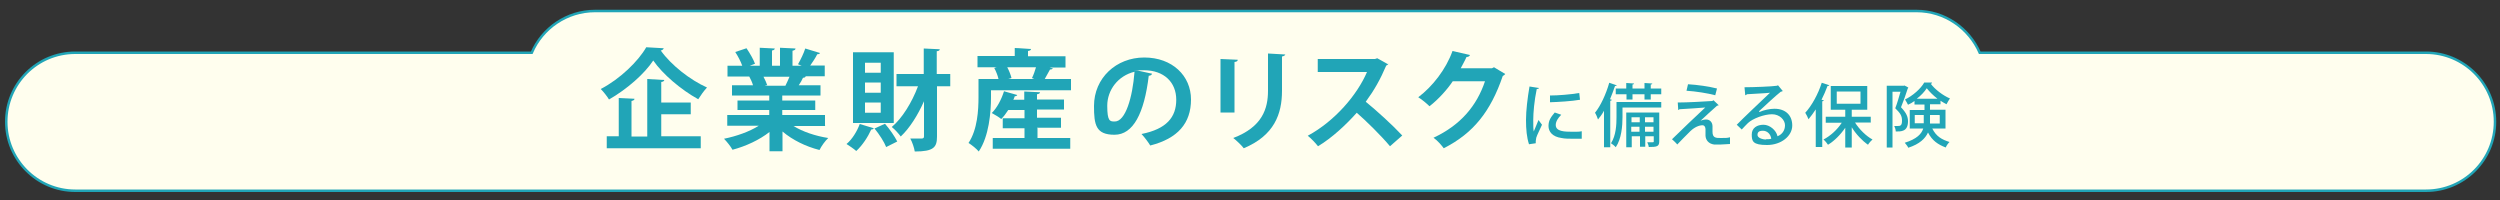
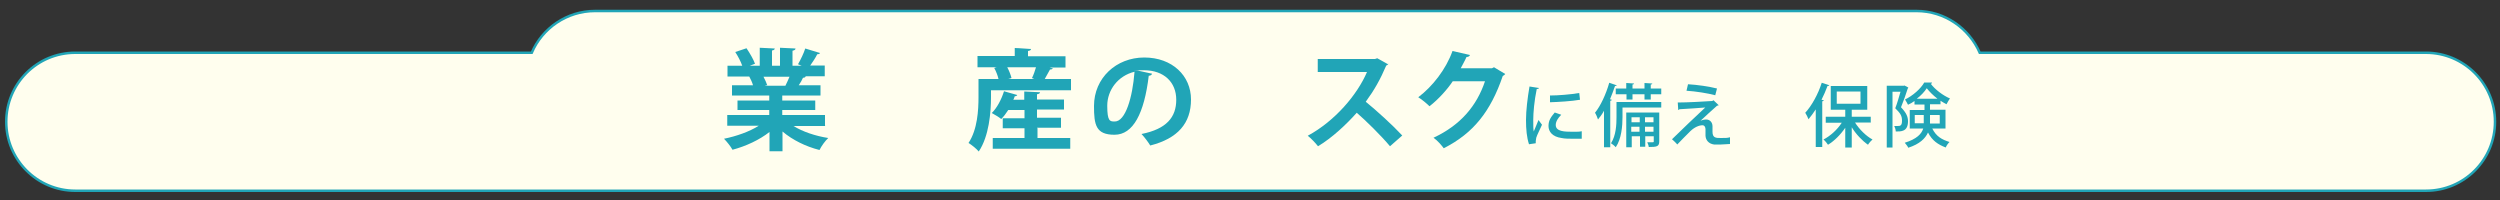
<svg xmlns="http://www.w3.org/2000/svg" id="_レイヤー_1" data-name=" レイヤー 1" version="1.1" viewBox="0 0 1000 80">
  <rect x="0" y="0" width="1000" height="80" fill="#333333" stroke="none" />
  <defs>
    <style>
      .cls-1 {
        fill: #21a5b7;
        stroke-width: 0px;
      }

      .cls-2 {
        fill: #fffeee;
        stroke: #21a5b7;
        stroke-miterlimit: 10;
      }
    </style>
  </defs>
  <path class="cls-2" d="M970.3,21.1h-178.4c-4.3-9.8-14-16.7-25.3-16.7H238c-11.3,0-21.1,6.9-25.3,16.7H30.1c-15.3,0-27.6,12.4-27.6,27.6s12.4,27.6,27.6,27.6h940.3c15.3,0,27.6-12.4,27.6-27.6s-12.4-27.6-27.6-27.6h0Z" />
  <g>
-     <path class="cls-1" d="M265.5,19.3c-.2.5-.6.8-1.2.9,4.2,5.9,11.8,11.8,18.5,14.8-1.3,1.4-2.5,3.1-3.5,4.7-6.9-3.8-14.3-10.1-18-15.5-3.5,5.3-10.4,11.4-17.7,15.6-.7-1.2-2.2-3.1-3.3-4.2,7.7-4,15-11.1,18.2-16.7,0,0,7,.4,7,.4ZM264.5,45.7v8.8h15.8v4.8h-37.6v-4.8h4.8v-15.3l6.3.3c0,.4-.3.7-1.2.9v14.2h6.3v-23l6.8.4c0,.4-.4.7-1.2.8v8.2h11.8v4.7h-11.8,0Z" />
    <path class="cls-1" d="M330.1,50.4h-12.7c3.7,2.3,8.8,4,13.9,4.8-1.2,1.1-2.8,3.3-3.5,4.8-5.5-1.4-10.8-4-14.8-7.4v7.9h-5.2v-7.7c-4.1,3.2-9.5,5.7-14.8,7.1-.7-1.3-2.3-3.3-3.4-4.4,4.9-1,10.1-2.8,13.9-5.2h-12.6v-4.3h16.8v-2h-12.7v-3.8h12.7v-2h-14.9v-4.1h8.4c-.3-1.1-.9-2.4-1.5-3.5h.5c0,0-9.2,0-9.2,0v-4.3h5.9c-.6-1.7-1.7-3.8-2.8-5.5l4.5-1.5c1.3,1.9,2.8,4.5,3.4,6.2l-2.1.8h4v-7.2l6,.3c0,.4-.4.7-1.1.8v6.1h3.2v-7.2l6.2.3c0,.5-.4.7-1.2.9v6h3.7l-1.5-.6c1-1.7,2.3-4.4,2.9-6.3l5.9,1.8c-.1.3-.5.5-1.1.5-.7,1.4-1.8,3.1-2.8,4.5h5.8v4.3h-8,.4c-.2.5-.6.6-1.1.6-.4.9-1,2-1.7,3h8.7v4.1h-15.3v2h13.2v3.8h-13.2v2h17.1v4.3h.1ZM314.2,34.2c.5-1,1.1-2.3,1.6-3.5h-10.4c.6,1.1,1.2,2.5,1.5,3.4h-.7v.2h8.1-.1Z" />
-     <path class="cls-1" d="M349.5,51.3c-.1.3-.5.5-1,.5-1.4,3.1-3.6,6.4-6,8.6-1-.9-2.8-2.1-3.9-2.8,2.2-1.8,4.2-5,5.3-8l5.6,1.7ZM357.5,20.9v28.3h-16.3v-28.3h16.3ZM352.3,29.1v-4h-6.3v4h6.3ZM352.3,37.1v-4.1h-6.3v4.1h6.3ZM352.3,45.1v-4.1h-6.3v4.1h6.3ZM354.5,58.9c-.8-2.1-2.8-5.2-4.7-7.5l4.2-1.9c1.9,2.2,3.9,5.1,4.9,7.1l-4.4,2.2h0ZM380.1,29.6v4.9h-5.3v20.1c0,4.3-1.3,6-8.9,6-.2-1.4-1-3.8-1.8-5.2h4.6c.7,0,.9-.3.9-.9v-14c-2.5,5.6-5.7,10.7-9.3,14.1-.8-1.1-2.4-2.9-3.6-3.8,4.2-3.5,8.1-9.9,10.5-16.3h-8.6v-4.9h10.9v-10.2l6.4.3c0,.4-.3.7-1.2.8v9.1h5.4Z" />
    <path class="cls-1" d="M421.2,27.3c-.2.4-.7.5-1.2.5-.6,1.1-1.4,2.6-2.1,3.8h10.5v4.5h-32v2.7c0,6.2-.8,15.7-4.9,21.8-.8-1-3-2.8-4.1-3.4,3.6-5.4,4-13.2,4-18.4v-7.2h8c-.3-1.4-1-3.1-1.7-4.4l1-.3h-7.7v-4.5h14.9v-3.2l6.5.4c0,.4-.4.7-1.2.8v2.1h15v4.5h-6.4l1.4.4h0ZM415,51.3v3.9h13.1v4.3h-31v-4.3h12.7v-3.9h-8.7v-4h8.7v-3.3h-6.5c-.9,1.4-1.8,2.6-2.8,3.6-1-.8-2.7-1.8-3.8-2.4,2.1-2,3.9-5.5,4.9-8.7l5.3,1.5c-.1.3-.5.5-1,.5-.2.5-.3,1-.6,1.4h4.4v-3.3l6.3.3c0,.4-.4.7-1.2.8v2.1h10.8v4h-10.8v3.3h9.6v4h-9.6l.2.2ZM412.8,31.2c.6-1.2,1.2-2.9,1.6-4.3h-11.5c.8,1.5,1.4,3.1,1.7,4.3l-1.3.4h10.4l-1-.4h0Z" />
    <path class="cls-1" d="M460.8,29.6c-.2.4-.7.7-1.3.7-1.8,15-6.2,23.6-13.7,23.6s-8.2-4-8.2-11.5c0-11.2,8.9-19.4,20.1-19.4s18.7,7.3,18.7,16.8-5.3,15.6-16.3,18.4c-.8-1.3-2.1-3.1-3.5-4.6,10-2,13.9-6.7,13.9-13.7s-4.9-11.8-12.9-11.8-1.5,0-2.2.2l5.5,1.2h-.1ZM453.8,28.7c-6.6,1.6-10.9,7.3-10.9,13.6s1.1,6.3,3,6.3c4.3,0,7.1-9.6,7.9-19.8h0Z" />
-     <path class="cls-1" d="M488.2,45.1v-21.5l6.9.3c0,.5-.4.8-1.3.9v20.2h-5.6ZM514.1,21.7c0,.4-.4.7-1.3.9v13.7c0,9.3-3.1,17.9-15.3,23-.8-1.1-2.9-3.1-4.2-4.1,11.6-4.4,13.9-11.7,13.9-18.9v-14.9l7,.4h0Z" />
    <path class="cls-1" d="M555.3,25.5c0,.3-.4.6-.8.7-2.4,5.6-4.7,9.7-8.2,14.5,4.3,3.5,10.7,9.3,14.6,13.5l-4.9,4.3c-3.4-4.1-9.7-10.3-13.3-13.4-4.1,4.6-9.8,10-15.5,13.4-.9-1.2-2.8-3.2-4.1-4.2,10.9-5.9,19.8-16.4,23.7-25.5h-19.7v-5.2h22.9l.9-.3,4.3,2.4v-.2Z" />
    <path class="cls-1" d="M602.1,29.6c-.2.3-.6.6-1,.8-4.9,14.3-11.8,22.9-23.6,28.9-.9-1.2-2.5-3.1-4.1-4.2,10.9-5.1,17.3-12.8,20.6-22.6h-12.9c-2.2,3.3-5.7,7.2-9.3,10-1-1-3-2.7-4.5-3.6,5.7-4.3,11.1-11.2,13.7-18.5l7,1.6c-.2.5-.7.8-1.4.8-.7,1.6-1.6,3.1-2.3,4.5h12.5l.8-.4,4.5,2.7Z" />
    <path class="cls-1" d="M615.6,35.1c0,.3-.3.5-.9.5-1,4.7-1.4,9.6-1.4,12.3s0,3.6.2,4.7c.4-1.1,1.6-3.7,1.9-4.6l1.4,1.9c-1,2.3-1.9,3.9-2.3,5.2,0,.5-.2.9-.2,1.3s0,.6,0,.9l-2.7.4c-.9-2.7-1.2-6-1.2-9.7s.6-8.8,1.4-13.4l3.8.6h0ZM632.6,55.5h-3c-1.9,0-3.7,0-5-.3-3.6-.5-5.2-2.5-5.2-4.8s1-3.6,2.5-5.4l2.6.9c-1.3,1.3-2.2,2.7-2.2,4.1,0,2.6,3.5,2.7,6.6,2.7s2.6,0,3.8-.2v3ZM619.9,38.2c3.3,0,8.3-.4,11.8-1l.3,2.7c-3.4.6-8.8.9-12,1v-2.7h0Z" />
    <path class="cls-1" d="M646.7,34.1c0,.2-.3.3-.7.3-.6,1.8-1.3,3.6-2,5.3l.7.2c0,.2-.2.4-.6.4v18.6h-2.5v-14.6c-.7,1.3-1.5,2.4-2.4,3.5-.2-.7-.8-2.1-1.2-2.7,2.2-2.7,4.4-7.4,5.7-12l2.9,1h0ZM664.5,40.7v2.3h-15.5v3.8c0,3.6-.4,8.7-2.7,12.1-.4-.5-1.4-1.3-1.9-1.6,2-3.1,2.2-7.4,2.2-10.5v-6h17.9ZM646.2,35.4h4.3v-2.2l3.1.2c0,.2-.2.4-.6.4v1.6h4.8v-2.2l3.1.2c0,.2-.2.4-.6.4v1.6h4.2v2.3h-4.2v2.1h-2.5v-2.1h-4.8v2.1h-2.4v-2.1h-4.3v-2.3h0ZM663.7,44.9v11.6c0,2.1-.9,2.3-4.2,2.3,0-.6-.4-1.4-.6-1.9h2.2c.3,0,.4,0,.4-.4v-2h-3.4v4.2h-2.1v-4.2h-3.3v4.4h-2.2v-13.9h13.4-.2ZM655.9,46.9h-3.3v2h3.3v-2ZM652.5,52.7h3.3v-2h-3.3v2ZM661.4,46.9h-3.4v2h3.4v-2ZM658,52.7h3.4v-2h-3.4v2Z" />
    <path class="cls-1" d="M680,48.4c.9-.4,1.7-.6,2.5-.6,1.5,0,2.5,1.2,2.5,2.7v2.2c0,2.5,1.4,2.5,3.3,2.5s2.7,0,3.7-.3v2.7c-1.1,0-2.4.2-3.6.2s-2.1,0-2.8,0c-2.1-.3-3.3-1.7-3.4-3.5v-2.6c0-.8-.4-1.6-1.2-1.6-1.3,0-3.1.7-4.8,2.3-1.5,1.5-4.4,4.4-5.3,5.4,0,0-.4-.6-2.1-2.1,2.7-2.7,10.7-10.3,13.3-12.7-1.9.2-7.4.5-10.4.7,0,.2-.2.3-.4.3l-.2-3c3.8,0,10.9-.4,13.8-.6l.5-.3,2.1,2c-.2,0-.4.2-.7.2-1.7,1.5-4.7,4.2-6.8,6.2h0ZM686.1,38.1c-2.9-.8-8-1.6-11.5-1.8l.6-2.6c3.7.2,8.5.9,11.6,1.7l-.7,2.7h0Z" />
-     <path class="cls-1" d="M703.8,44.8c1.7-.8,4.2-1.3,6-1.3,4.3,0,7.1,2.5,7.1,6.7s-4.4,7.8-10.1,7.8-6.1-1.5-6.1-4.2,2.2-3.9,4.7-3.9,5.1,2.2,5.6,4.6c1.8-.7,3-2.3,3-4.4s-2.1-4.4-5.2-4.4-7.7,1.7-9.6,3.5c-.7.7-1.8,1.8-2.5,2.6l-2-1.9c2.2-2.3,9.6-9.3,13.3-12.8-1.5.2-6.6.4-9.3.6,0,.2-.4.4-.6.4l-.3-3.2c3.6,0,11.1-.3,13-.6l.4-.2,1.9,2.3c-.2.2-.5.2-.8.3-1.7,1.3-6.5,5.7-8.7,7.8h0l.2.3ZM706.4,55.7c.6,0,1.5,0,2.1-.2-.2-1.8-1.6-3.2-3.3-3.2s-2.2.6-2.2,1.7,1.9,1.8,3.4,1.8h0Z" />
    <path class="cls-1" d="M726.2,43.9c-.9,1.4-1.9,2.7-2.8,3.8-.2-.6-.9-2-1.3-2.6,2.5-2.7,5.1-7.3,6.6-12l3,1c0,.2-.3.3-.7.3-.7,1.9-1.5,3.7-2.4,5.5l.9.2c0,.2-.2.4-.6.4v18.3h-2.6v-15h-.1ZM748.2,49h-6.2c1.7,2.7,4.4,5.4,7,6.8-.6.5-1.4,1.4-1.8,2.1-2.3-1.6-4.8-4.2-6.5-7v8.1h-2.6v-7.9c-1.9,2.8-4.4,5.3-6.9,6.8-.4-.6-1.2-1.6-1.8-2.1,2.7-1.4,5.5-3.9,7.3-6.7h-6.4v-2.4h7.8v-2.8h-5.8v-9.5h14.6v9.5h-6.2v2.8h7.6v2.4h0ZM734.7,36.6v4.9h9.5v-4.9h-9.5Z" />
    <path class="cls-1" d="M761.6,34.1l1.7.9c0,0,0,.3-.2.4-.7,2.2-1.7,5.1-2.7,7.5,2.1,2.2,2.8,3.8,2.8,5.6,0,4.2-2.8,4.1-4.9,4.1,0-.7-.3-1.6-.6-2.2h1.2c1.1,0,1.9,0,1.9-2.1s-.7-3-2.7-5c.8-2,1.5-4.6,2.1-6.6h-3.2v22.3h-2.3v-24.7h7v-.2ZM778.2,51.4h-5.3c1.6,3.2,3.8,4.4,6.9,5.4-.6.6-1.2,1.4-1.5,2.2-3.1-1.2-5.4-2.7-7.1-6-1.1,2.4-3.3,4.6-7.9,6.1-.2-.6-1-1.5-1.4-2,4.8-1.5,6.7-3.5,7.4-5.7h-5.4v-7.4h5.9v-2.2h-4v-1.4c-.8.6-1.7,1.1-2.6,1.5-.3-.6-.8-1.5-1.2-2.1,3.1-1.5,6.3-4.3,7.7-6.8h3.1c0,.3-.2.5-.5.5,1.7,2.3,4.9,4.7,7.7,5.9-.5.6-1,1.6-1.4,2.3-.8-.4-1.6-.9-2.4-1.4v1.4h-4.2v2.2h6.2v7.4h0ZM766,49.3h3.5v-3.3h-3.6v3.3h0ZM775,39.5c-1.7-1.3-3.2-2.8-4.3-4.2-.9,1.4-2.3,2.9-4,4.2h8.3ZM775.8,46h-3.8v3.4h3.9v-3.3h-.1Z" />
  </g>
</svg>